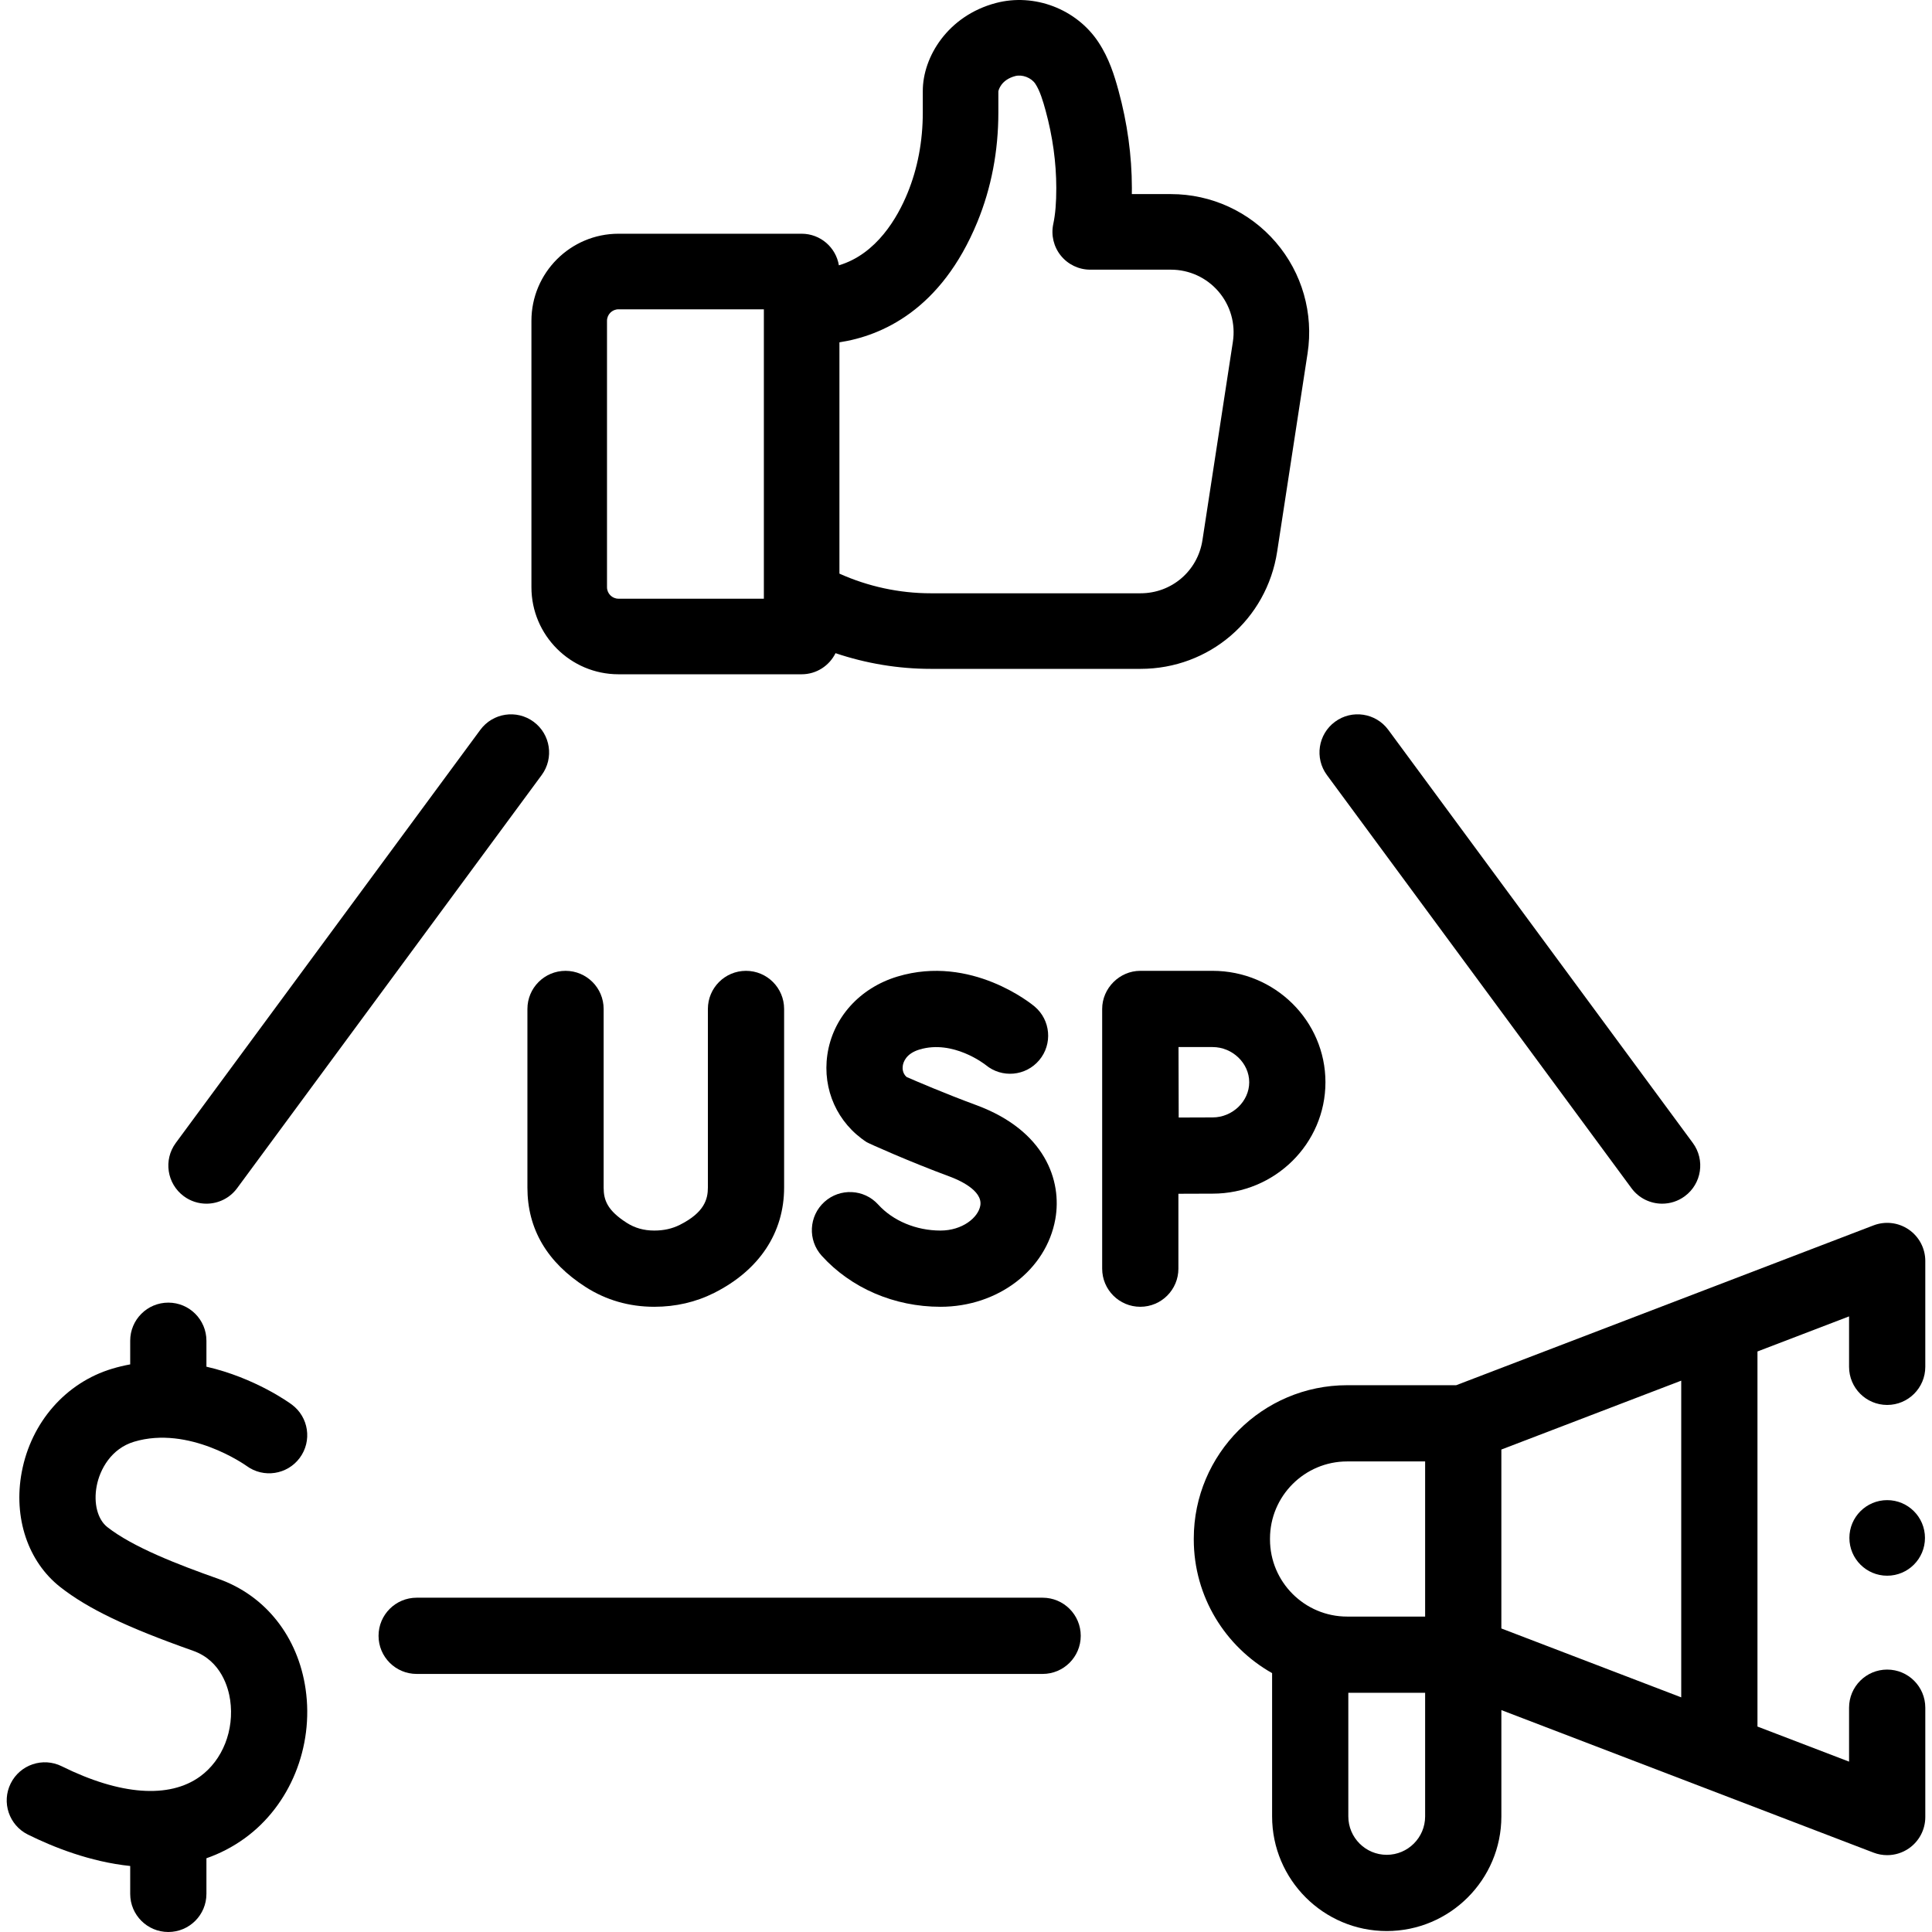
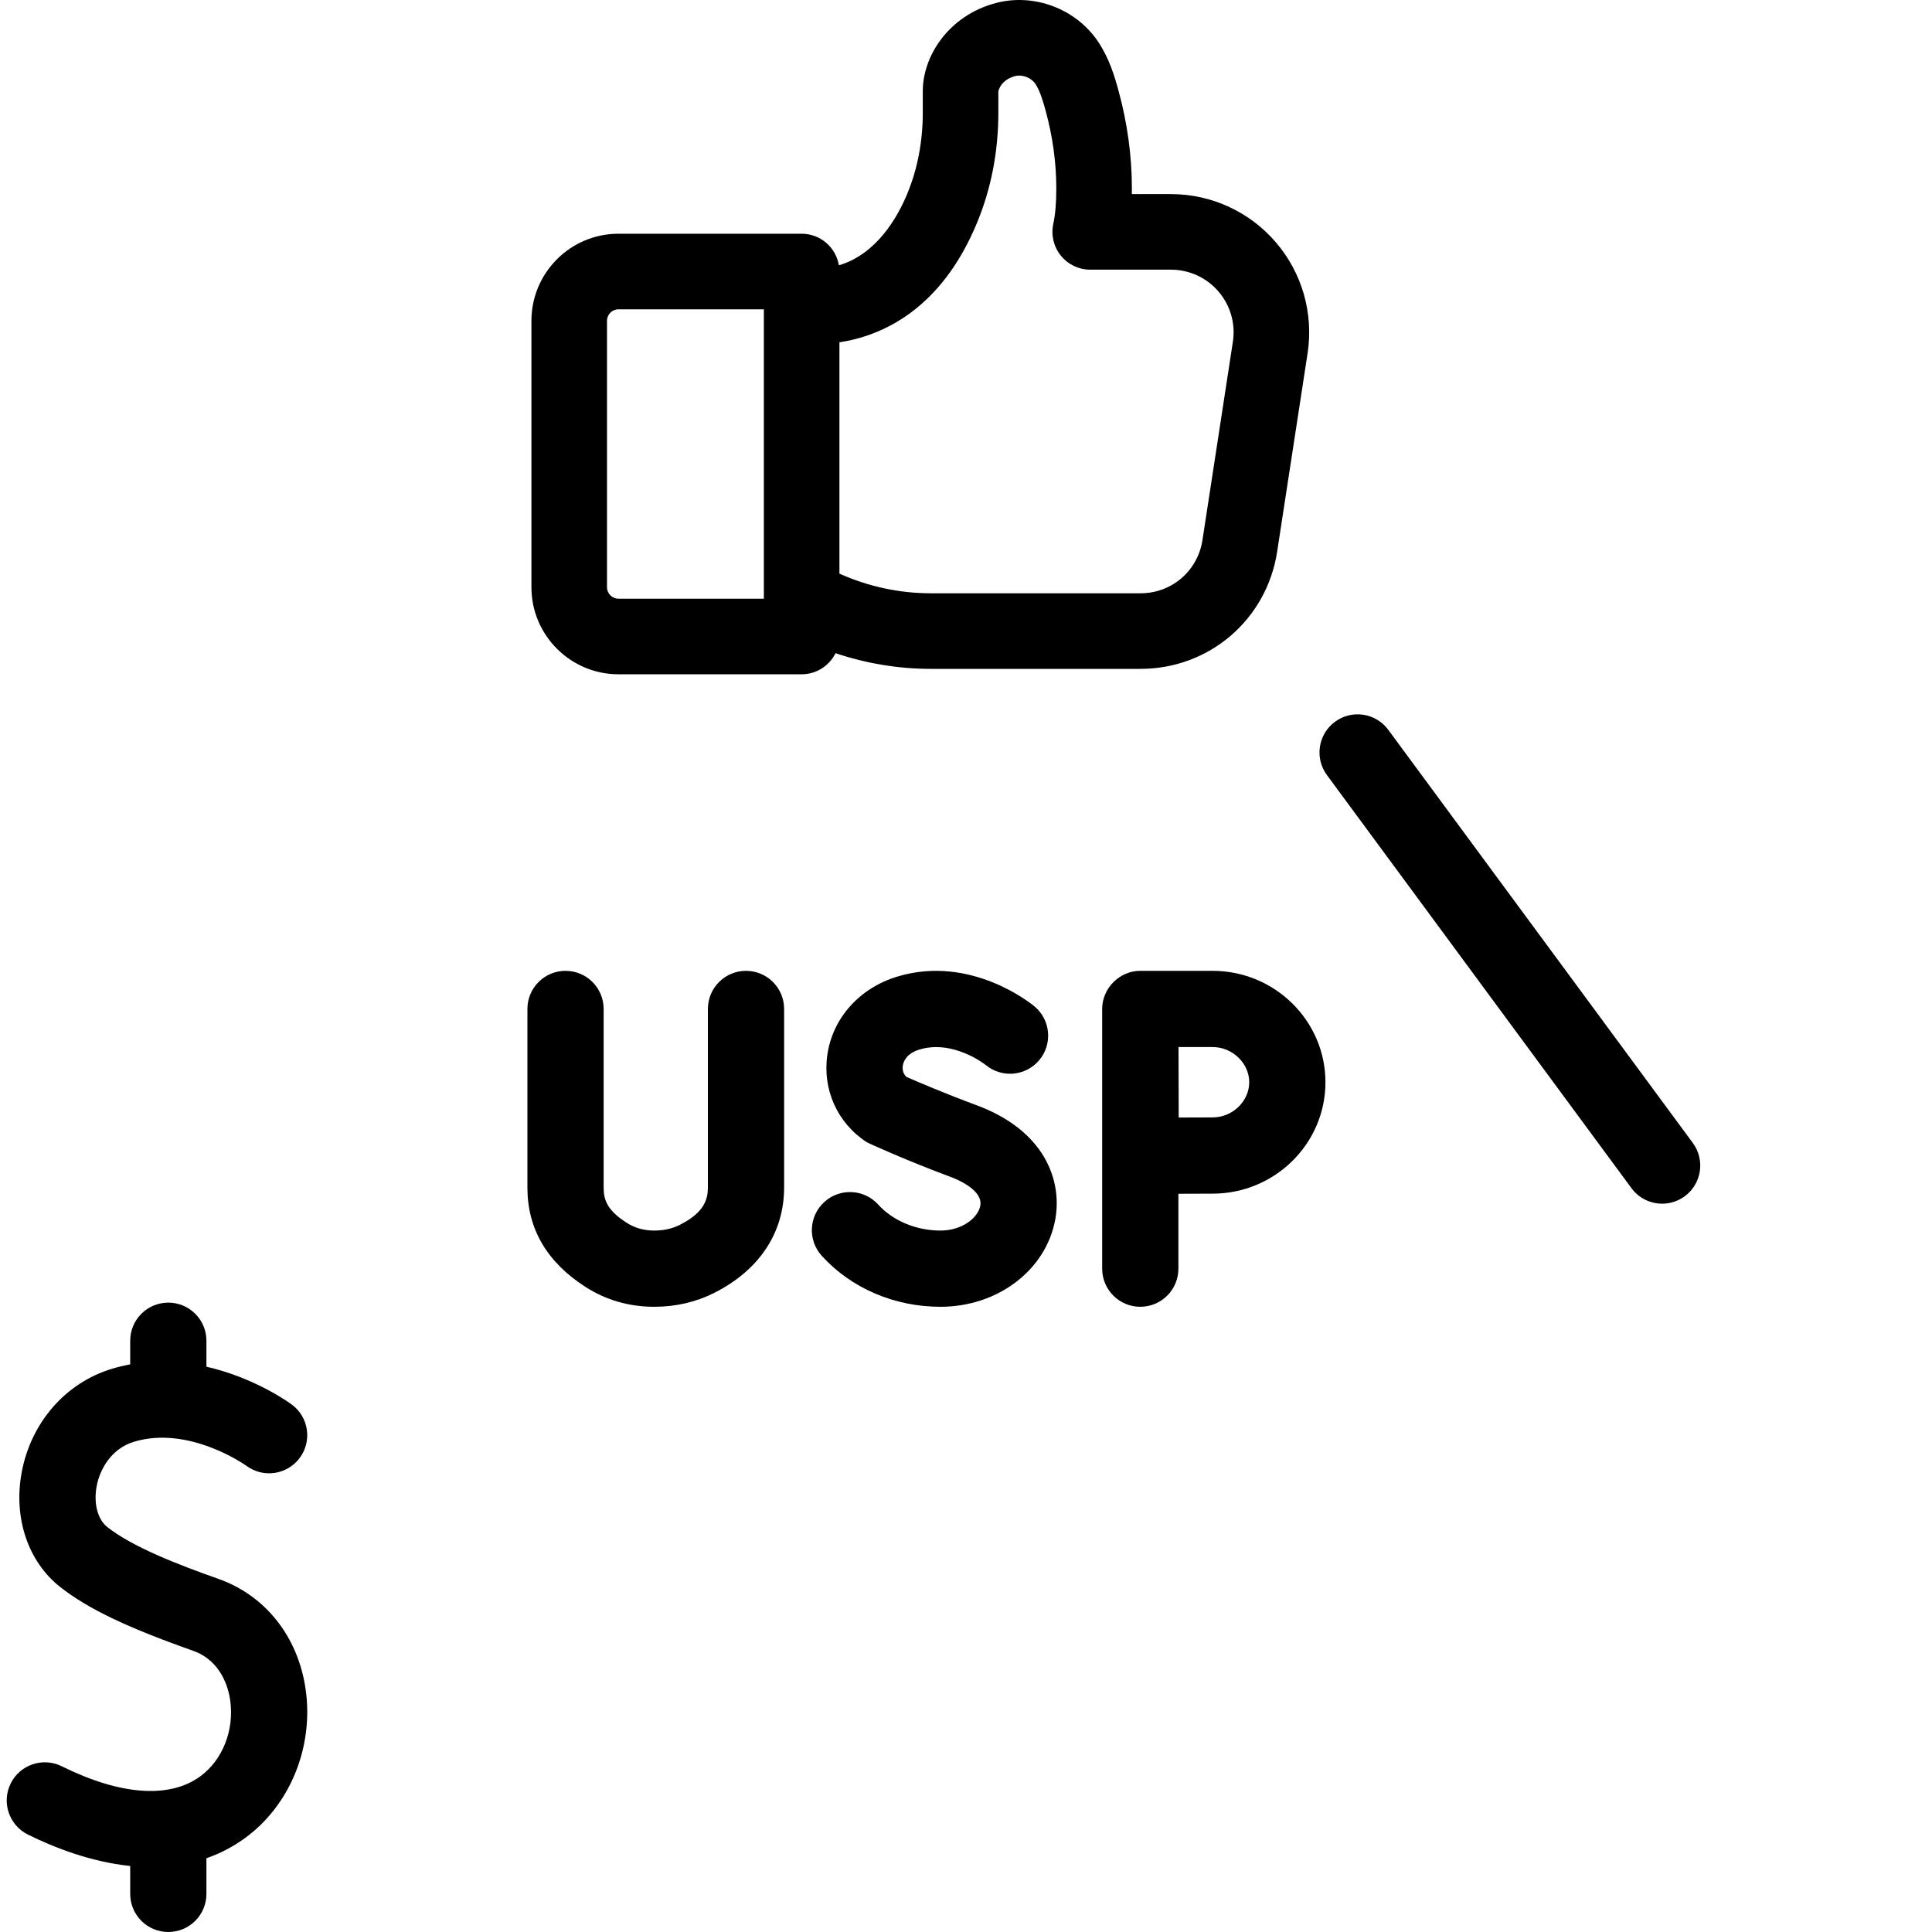
<svg xmlns="http://www.w3.org/2000/svg" id="Capa_1" enable-background="new 0 0 512 512" height="512" viewBox="0 0 512 512" width="512">
  <g>
    <path d="m249.236 326.111c-6.425 0-12.593-2.573-16.5-6.885-3.745-4.135-10.134-4.448-14.267-.702-4.134 3.745-4.449 10.133-.702 14.267 7.787 8.593 19.257 13.521 31.47 13.521 15.232 0 28.032-9.775 30.437-23.242 1.82-10.193-2.732-23.482-20.965-30.207-8.195-3.023-15.842-6.309-18.456-7.45-1.094-.981-1.11-2.261-1.005-2.984.133-.93.832-3.212 4.425-4.294 8.89-2.679 17.284 3.884 17.564 4.106 4.271 3.532 10.596 2.964 14.169-1.284 3.589-4.27 3.037-10.642-1.233-14.232-.674-.567-16.766-13.823-36.327-7.934-10.066 3.032-17.191 10.989-18.594 20.765-1.323 9.21 2.67 18.07 10.421 23.124.447.291 11.325 5.18 22.045 9.134 2.079.767 8.805 3.588 8.07 7.704-.568 3.171-4.763 6.593-10.552 6.593z" />
    <path d="m149.872 257.282c-5.578 0-10.101 4.523-10.101 10.101v47.361c0 10.931 5.202 19.797 15.461 26.35 5.405 3.453 11.499 5.209 18.112 5.218h.051c5.684 0 11.025-1.239 15.875-3.681 11.949-6.018 18.529-15.939 18.529-27.936v-47.312c0-5.578-4.523-10.101-10.101-10.101s-10.101 4.523-10.101 10.101v47.312c0 3.046-.881 6.604-7.415 9.893-2.034 1.025-4.254 1.523-6.787 1.523-.009 0-.018 0-.026 0-2.744-.004-5.119-.671-7.263-2.041-5.109-3.263-6.135-5.987-6.135-9.326v-47.361c.001-5.579-4.521-10.101-10.099-10.101z" />
    <path d="m321.354 316.33c16.489 0 29.904-13.244 29.904-29.525 0-16.279-13.415-29.524-29.904-29.524h-19.166c-5.496 0-10.101 4.604-10.101 10.101v68.829c0 5.578 4.523 10.101 10.101 10.101s10.101-4.523 10.101-10.101v-19.851c3.419-.016 6.924-.03 9.065-.03zm0-38.847c5.259 0 9.703 4.269 9.703 9.322 0 5.054-4.444 9.323-9.703 9.323-2.127 0-5.59.014-8.987.03-.017-3.531-.039-14.968-.048-18.675z" />
-     <path d="m500.122 442.455c-5.578 0-10.101 4.523-10.101 10.101v14.294l-24.274-9.296v-99.402l24.274-9.296v13.368c0 5.578 4.523 10.101 10.101 10.101s10.101-4.523 10.101-10.101v-28.054c0-3.325-1.636-6.437-4.377-8.322-2.738-1.884-6.232-2.3-9.336-1.111l-110.602 42.358h-28.904c-22.409 0-40.64 18.231-40.64 40.64v.234c0 15.188 8.381 28.449 20.756 35.423v37.977c0 16.751 13.628 30.379 30.379 30.379s30.379-13.628 30.379-30.379v-28.176l98.633 37.774c1.169.448 2.393.668 3.611.668 2.017 0 4.018-.604 5.725-1.778 2.74-1.885 4.377-4.997 4.377-8.322v-28.978c-.002-5.58-4.524-10.102-10.102-10.102zm-163.558-34.72c0-11.27 9.168-20.439 20.439-20.439h20.672v41.112h-20.672c-11.27 0-20.439-9.168-20.439-20.439zm30.934 83.811c-5.612 0-10.178-4.566-10.178-10.178v-32.76h20.355v32.76c0 5.612-4.566 10.178-10.177 10.178zm30.378-107.403 47.669-18.256v83.929l-47.669-18.256z" />
    <path d="m57.901 418.425c-10.757-3.802-22.667-8.406-29.448-13.724-2.583-2.027-3.696-6.291-2.835-10.865.848-4.498 3.896-9.951 9.906-11.761 14.565-4.383 29.473 6.16 29.819 6.407 4.479 3.29 10.781 2.342 14.095-2.13 3.32-4.483 2.377-10.809-2.105-14.129-.593-.439-9.76-7.099-22.627-10.035v-6.879c0-5.578-4.523-10.101-10.101-10.101s-10.101 4.523-10.101 10.101v6.267c-1.589.292-3.192.67-4.806 1.156-12.278 3.699-21.448 14.183-23.932 27.362-2.278 12.083 1.637 23.771 10.219 30.501 7.318 5.74 17.51 10.629 35.182 16.876 7.554 2.67 9.388 10.009 9.826 13.04 1.153 7.974-1.981 15.935-7.983 20.283-8.169 5.92-21.184 4.954-36.641-2.714-4.999-2.48-11.057-.438-13.537 4.559-2.48 4.998-.438 11.058 4.559 13.537 6.698 3.323 16.503 7.231 27.113 8.33v7.392c0 5.578 4.523 10.101 10.101 10.101s10.101-4.523 10.101-10.101v-9.441c3.477-1.212 6.889-2.936 10.157-5.303 12.009-8.7 18.339-24.218 16.125-39.533-2.007-13.88-10.638-24.794-23.087-29.196z" />
-     <path d="m276.307 423.408h-165.888c-5.578 0-10.101 4.523-10.101 10.101s4.523 10.101 10.101 10.101h165.888c5.578 0 10.101-4.523 10.101-10.101s-4.523-10.101-10.101-10.101z" />
-     <path d="m48.719 317.016c1.804 1.331 3.903 1.972 5.985 1.972 3.099 0 6.158-1.422 8.138-4.108l80.707-109.48c3.31-4.49 2.354-10.814-2.137-14.123-4.489-3.31-10.813-2.354-14.123 2.137l-80.706 109.478c-3.31 4.491-2.354 10.814 2.136 14.124z" />
    <path d="m432.355 314.879c1.98 2.687 5.038 4.108 8.138 4.108 2.081 0 4.181-.641 5.985-1.972 4.49-3.309 5.447-9.633 2.137-14.123l-80.706-109.479c-3.309-4.492-9.633-5.45-14.123-2.137-4.49 3.309-5.447 9.633-2.137 14.123z" />
-     <circle cx="500.122" cy="407.565" r="10.014" />
    <path d="m338.113 64.211c-6.967-8.118-17.097-12.773-27.793-12.773h-10.372c.008-.543.012-1.096.011-1.661-.011-8.527-1.201-17.191-3.539-25.75-1.082-3.962-2.476-8.55-5.337-12.869-5.816-8.786-16.979-13.043-27.151-10.362-12.725 3.361-19.382 14.262-19.382 23.294v5.706c0 7.648-1.367 14.857-4.064 21.424-2.601 6.337-8.135 16.108-18.172 19.09-.786-4.746-4.899-8.37-9.868-8.37h-48.538c-12.723 0-23.074 10.351-23.074 23.074v70.601c0 12.723 10.351 23.074 23.074 23.074h48.538c3.941 0 7.341-2.283 8.975-5.593 8.114 2.732 16.659 4.157 25.236 4.157h55.599c18.215 0 33.44-13.067 36.204-31.071l8.064-52.565c1.62-10.572-1.445-21.291-8.411-29.406zm-135.681 94.451h-38.524c-1.68 0-3.046-1.366-3.046-3.046v-70.601c0-1.68 1.366-3.046 3.046-3.046h38.524zm124.293-68.082-8.063 52.565c-1.253 8.159-8.153 14.081-16.408 14.081h-55.599c-8.325 0-16.61-1.797-24.197-5.208v-61.301c11.136-1.706 26.956-8.515 36.554-31.89 3.692-8.993 5.564-18.76 5.564-29.031v-5.585c.066-.346.703-3.057 4.467-4.052 1.864-.493 4.262.426 5.338 2.054 1.224 1.848 2.044 4.629 2.717 7.09 1.87 6.847 2.822 13.744 2.831 20.498.005 3.942-.249 6.979-.8 9.561-.63 2.956.109 6.039 2.01 8.388 1.901 2.35 4.762 3.715 7.784 3.715h21.395c4.848 0 9.439 2.109 12.596 5.788 3.158 3.679 4.547 8.536 3.811 13.327z" />
  </g>
</svg>